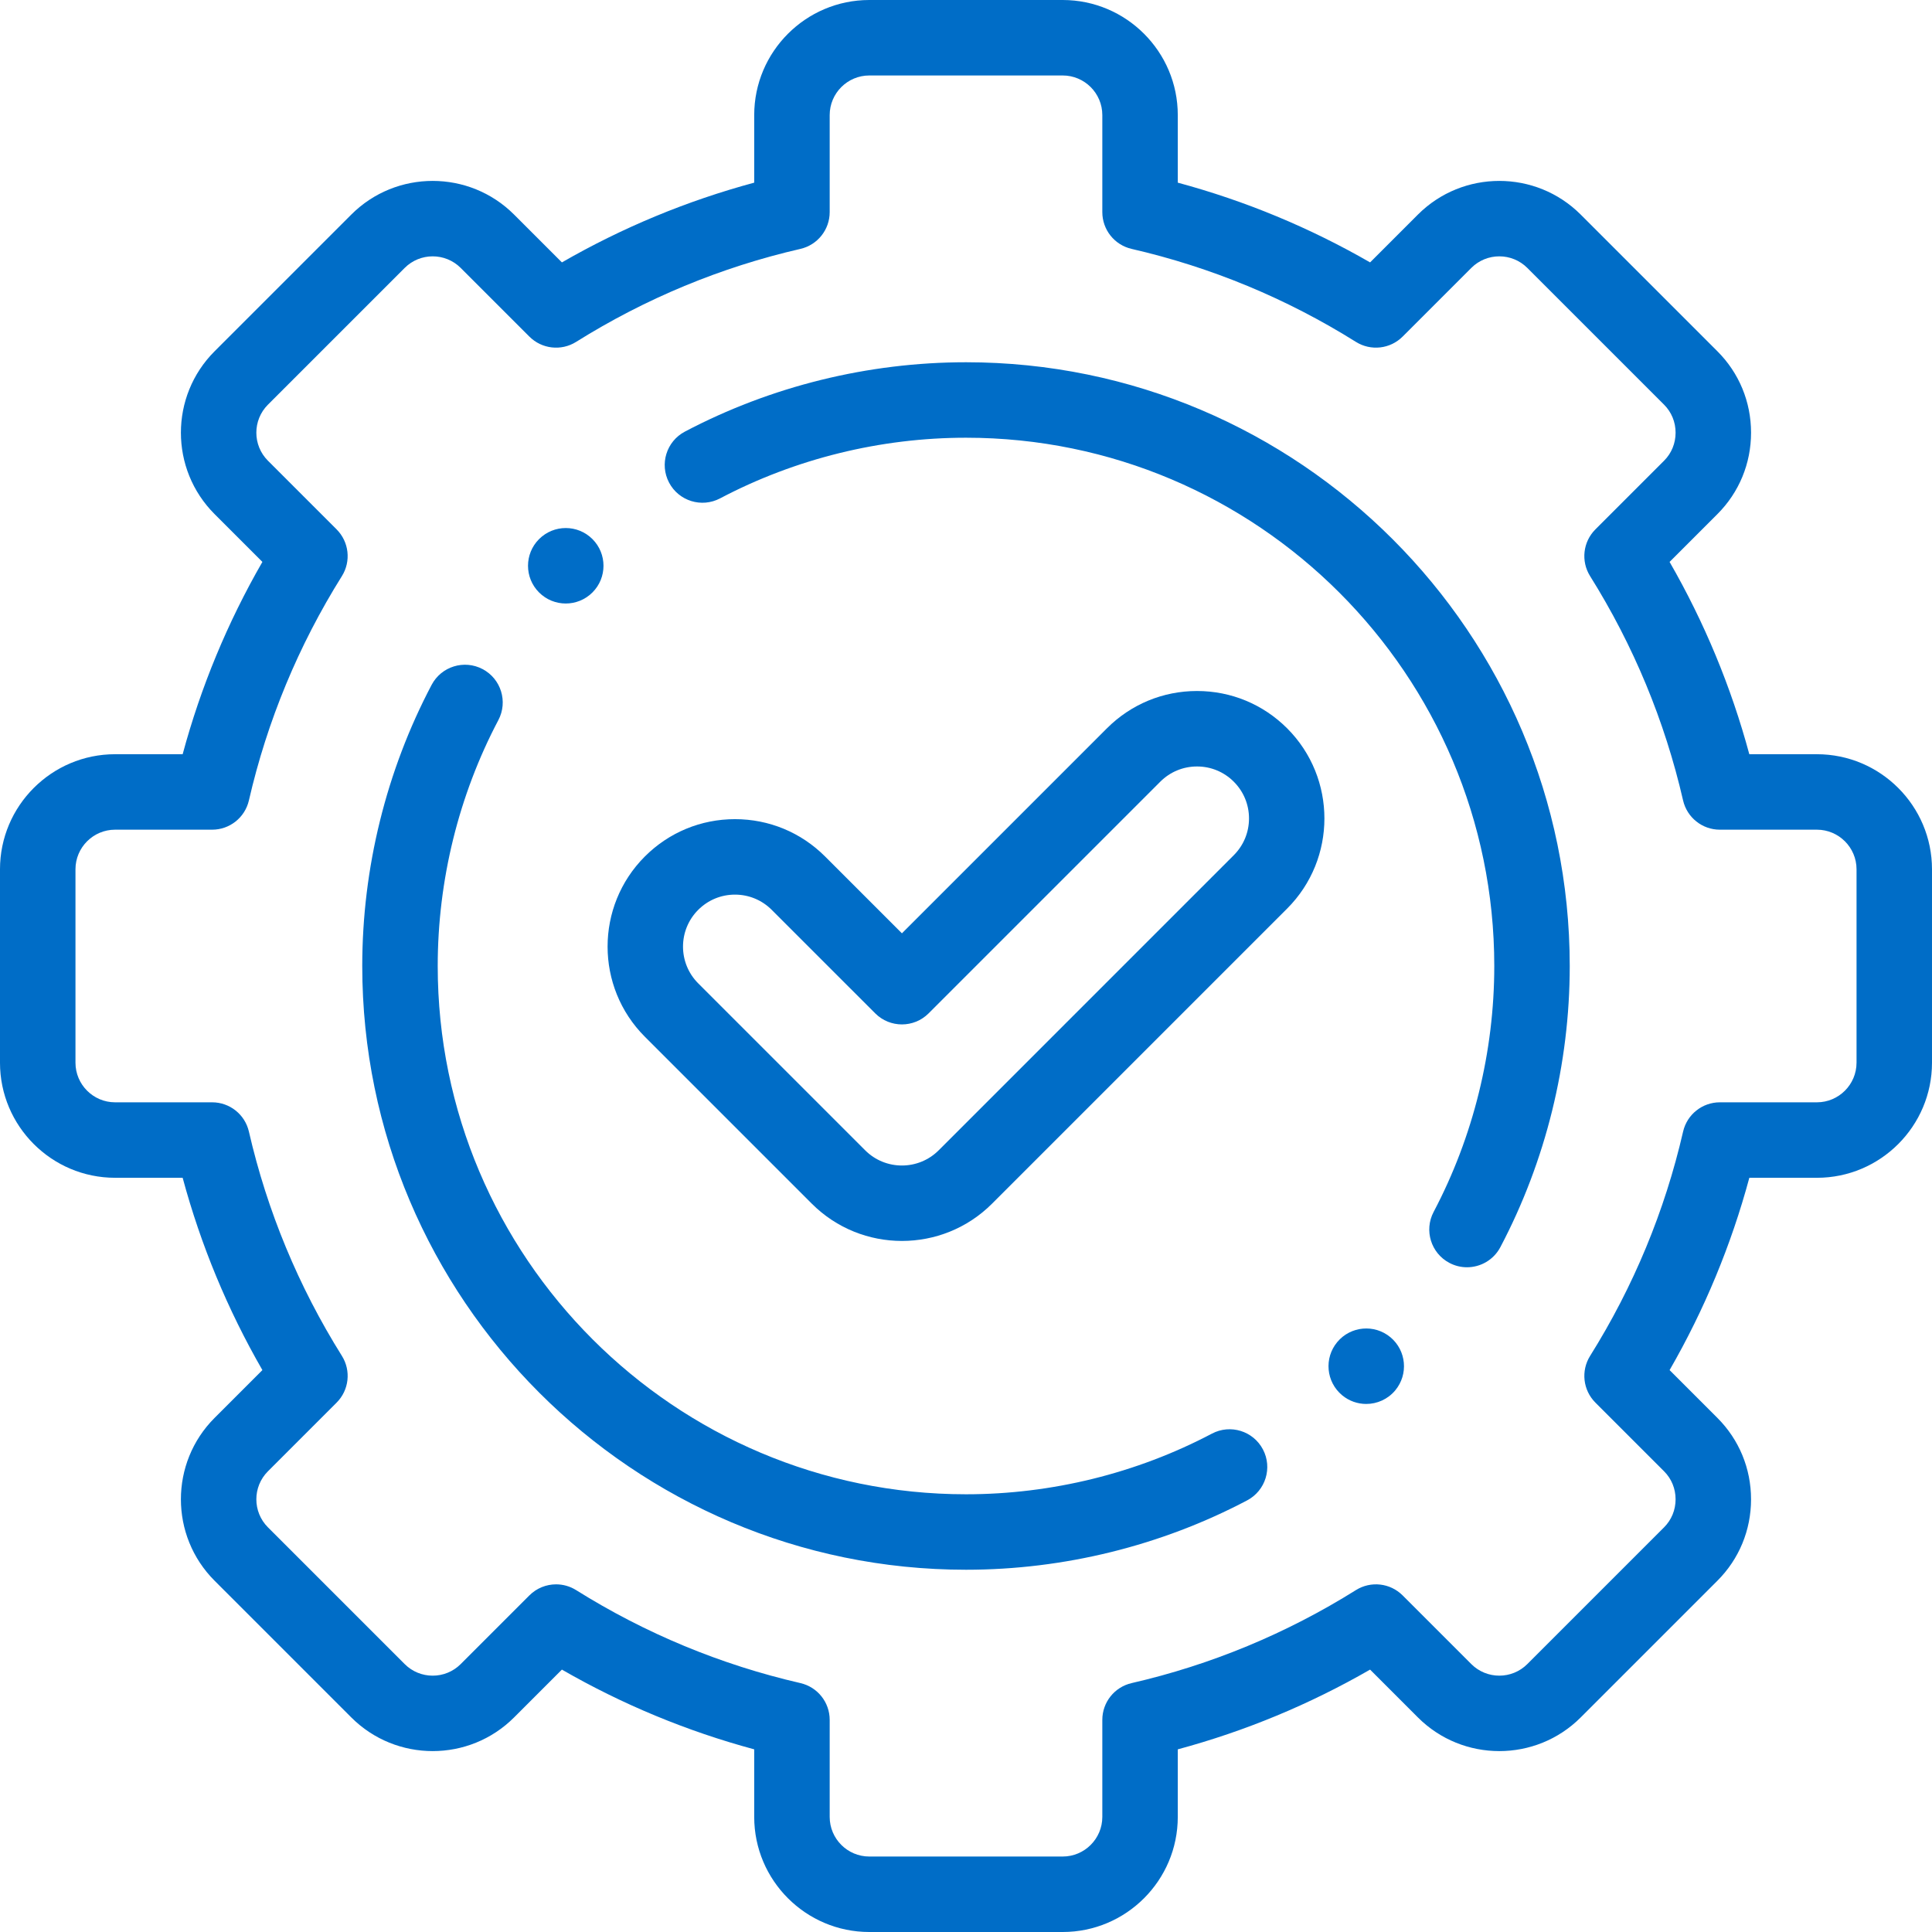
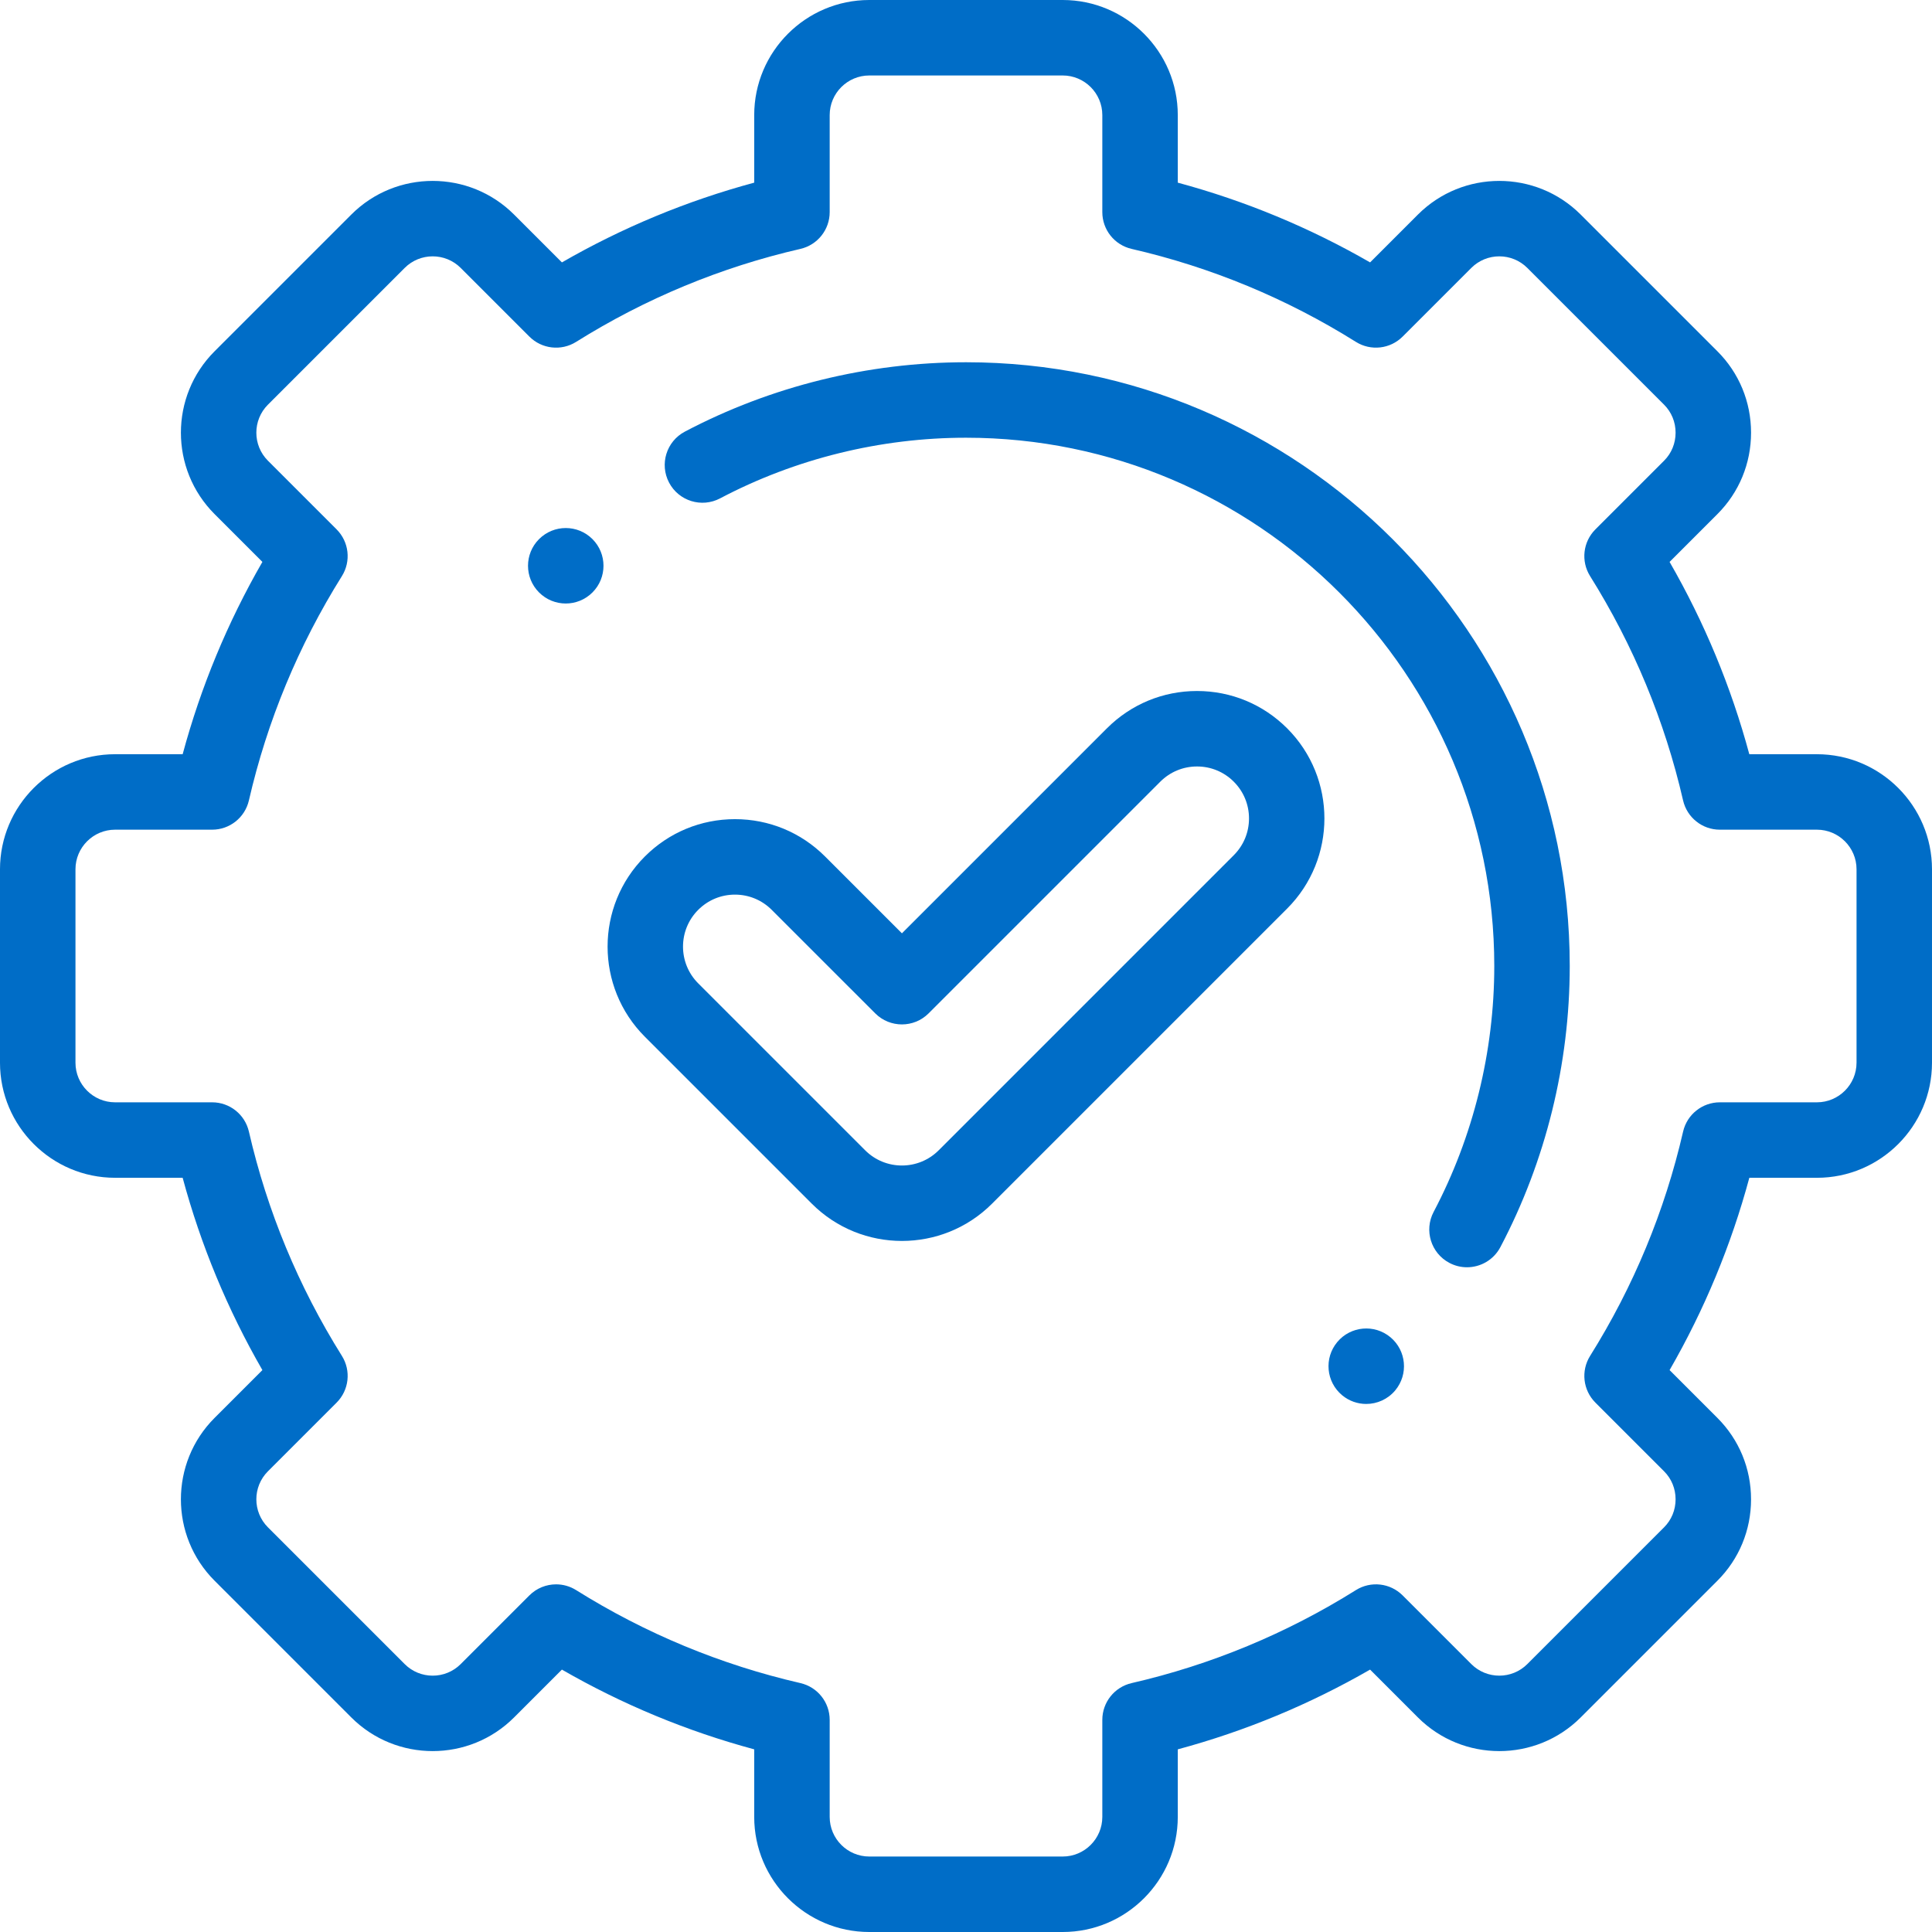
<svg xmlns="http://www.w3.org/2000/svg" width="512" height="512" x="0" y="0" viewBox="0 0 512.002 512.002" style="enable-background:new 0 0 512 512" xml:space="preserve" class="">
  <g>
    <g>
      <g>
        <path d="m481.502 199.876h-17.915c-4.808-17.833-11.89-34.916-21.127-50.961l12.681-12.681c5.745-5.745 8.909-13.404 8.909-21.567 0-8.162-3.164-15.821-8.909-21.566l-36.24-36.239c-11.892-11.891-31.241-11.893-43.133 0l-12.676 12.676c-16.045-9.24-33.13-16.323-50.966-21.132v-17.906c0-16.817-13.682-30.5-30.5-30.5h-51.25c-16.818 0-30.5 13.683-30.5 30.5v17.905c-17.829 4.808-34.913 11.892-50.964 21.134l-12.678-12.678c-11.892-11.891-31.241-11.893-43.133 0l-36.24 36.239c-11.892 11.893-11.892 31.241 0 43.134l12.677 12.677c-9.238 16.043-16.321 33.125-21.131 50.965h-17.907c-16.817 0-30.5 13.683-30.5 30.5v51.251c0 16.817 13.682 30.499 30.5 30.499h17.906c4.808 17.831 11.891 34.913 21.134 50.964l-12.678 12.678c-11.892 11.893-11.892 31.241 0 43.134l36.24 36.24c11.893 11.892 31.242 11.892 43.133 0l12.677-12.678c16.044 9.239 33.126 16.321 50.964 21.131v17.907c0 16.817 13.682 30.5 30.5 30.5h51.25c16.818 0 30.5-13.683 30.5-30.5v-17.905c17.831-4.808 34.912-11.891 50.964-21.134l12.678 12.679c11.893 11.892 31.241 11.892 43.133 0l36.239-36.24c5.745-5.745 8.909-13.404 8.909-21.566 0-8.163-3.164-15.822-8.909-21.567l-12.677-12.677c9.239-16.044 16.321-33.125 21.131-50.965h17.908c16.817 0 30.5-13.682 30.5-30.499v-51.251c0-16.818-13.682-30.501-30.5-30.501zm10.5 81.751c0 5.789-4.71 10.499-10.5 10.499h-25.716c-4.659 0-8.701 3.218-9.746 7.758-4.847 21.071-13.139 41.072-24.646 59.447-2.474 3.949-1.891 9.084 1.404 12.379l18.201 18.2c1.967 1.967 3.051 4.604 3.051 7.425 0 2.82-1.083 5.457-3.051 7.424l-36.24 36.24c-4.094 4.093-10.755 4.094-14.848 0l-18.201-18.201c-3.295-3.294-8.429-3.877-12.378-1.404-18.39 11.514-38.39 19.807-59.447 24.648-4.541 1.045-7.759 5.087-7.759 9.746v25.714c0 5.79-4.71 10.5-10.5 10.5h-51.25c-5.79 0-10.5-4.71-10.5-10.5v-25.716c0-4.659-3.218-8.701-7.758-9.746-21.069-4.846-41.07-13.138-59.447-24.646-1.636-1.024-3.476-1.524-5.304-1.524-2.584 0-5.145.999-7.075 2.929l-18.2 18.2c-4.094 4.095-10.754 4.095-14.848 0l-36.24-36.24c-4.094-4.094-4.094-10.755 0-14.849l18.201-18.2c3.295-3.295 3.878-8.429 1.405-12.378-11.514-18.39-19.807-38.391-24.649-59.447-1.044-4.541-5.086-7.759-9.746-7.759h-25.715c-5.79 0-10.5-4.71-10.5-10.499v-51.251c0-5.79 4.71-10.5 10.5-10.5h25.716c4.659 0 8.701-3.218 9.746-7.758 4.847-21.072 13.14-41.072 24.646-59.447 2.473-3.949 1.891-9.084-1.404-12.379l-18.2-18.2c-4.094-4.094-4.094-10.755 0-14.849l36.24-36.239c4.095-4.094 10.756-4.093 14.849 0l18.201 18.2c3.294 3.294 8.428 3.878 12.377 1.404 18.39-11.514 38.391-19.807 59.447-24.648 4.541-1.045 7.759-5.087 7.759-9.746v-25.714c0-5.79 4.71-10.5 10.5-10.5h51.25c5.79 0 10.5 4.71 10.5 10.5v25.714c0 4.659 3.218 8.701 7.759 9.746 21.066 4.844 41.067 13.136 59.448 24.646 3.951 2.473 9.084 1.891 12.378-1.404l18.199-18.198c4.095-4.094 10.755-4.093 14.848 0l36.24 36.239c1.967 1.967 3.051 4.604 3.051 7.424 0 2.821-1.083 5.458-3.051 7.425l-18.203 18.203c-3.295 3.295-3.878 8.429-1.405 12.378 11.508 18.381 19.799 38.381 24.643 59.444 1.044 4.541 5.086 7.759 9.746 7.759h25.724c5.79 0 10.5 4.71 10.5 10.5v51.251z" fill="#006dc7" data-original="#000000" class="" />
-         <path d="m321.18 379.924c-19.948 10.518-42.487 16.077-65.179 16.077-77.196 0-140-62.804-140-140 0-22.691 5.558-45.228 16.074-65.173 2.576-4.886.703-10.935-4.183-13.51-4.885-2.575-10.933-.704-13.51 4.182-12.025 22.811-18.381 48.572-18.381 74.501 0 88.225 71.776 160 160 160 25.931 0 51.695-6.357 74.507-18.386 4.885-2.576 6.758-8.624 4.182-13.51s-8.625-6.756-13.51-4.181z" fill="#006dc7" data-original="#000000" class="" />
        <path d="m256.001 96.001c-25.927 0-51.691 6.357-74.507 18.386-4.885 2.575-6.758 8.623-4.183 13.509s8.623 6.758 13.51 4.183c19.952-10.518 42.491-16.077 65.18-16.077 77.196 0 140 62.804 140 140 0 22.687-5.558 45.224-16.074 65.174-2.575 4.886-.702 10.935 4.184 13.51 1.487.784 3.082 1.155 4.654 1.155 3.592 0 7.063-1.94 8.854-5.339 12.025-22.814 18.381-48.576 18.381-74.5.001-88.226-71.775-160.001-159.999-160.001z" fill="#006dc7" data-original="#000000" class="" />
        <path d="m317.226 183.123c-9.022 0-17.503 3.514-23.882 9.893l-54.324 54.324-20.362-20.361c-6.379-6.38-14.86-9.894-23.882-9.894s-17.503 3.514-23.883 9.893c-13.168 13.169-13.168 34.596 0 47.765l44.245 44.245c6.584 6.584 15.233 9.876 23.882 9.876s17.298-3.292 23.882-9.876l78.207-78.207c13.168-13.169 13.168-34.596 0-47.765-6.379-6.379-14.861-9.893-23.883-9.893zm9.741 43.515-78.207 78.207c-5.37 5.371-14.11 5.371-19.48 0l-44.245-44.245c-5.371-5.37-5.371-14.109 0-19.479 2.602-2.603 6.061-4.035 9.74-4.035s7.138 1.433 9.74 4.035l27.434 27.433c3.905 3.904 10.237 3.904 14.142 0l61.396-61.396c2.602-2.602 6.061-4.034 9.74-4.034s7.139 1.433 9.74 4.035c2.602 2.602 4.034 6.061 4.034 9.74 0 3.678-1.433 7.137-4.034 9.739z" fill="#006dc7" data-original="#000000" class="" />
        <path d="m149.931 159.937c2.56 0 5.121-.977 7.074-2.93 3.905-3.905 3.905-10.237 0-14.143-3.905-3.904-10.236-3.904-14.142 0l-.005.005c-3.905 3.905-3.903 10.234.002 14.14 1.954 1.952 4.512 2.928 7.071 2.928z" fill="#006dc7" data-original="#000000" class="" />
        <path d="m368.474 354.379c-4.243-3.534-10.549-2.961-14.084 1.281l-.005.006c-3.536 4.242-2.96 10.545 1.283 14.081 1.869 1.557 4.138 2.316 6.395 2.316 2.867 0 5.714-1.227 7.692-3.601 3.535-4.241 2.962-10.547-1.281-14.083z" fill="#006dc7" data-original="#000000" class="" />
      </g>
    </g>
  </g>
</svg>